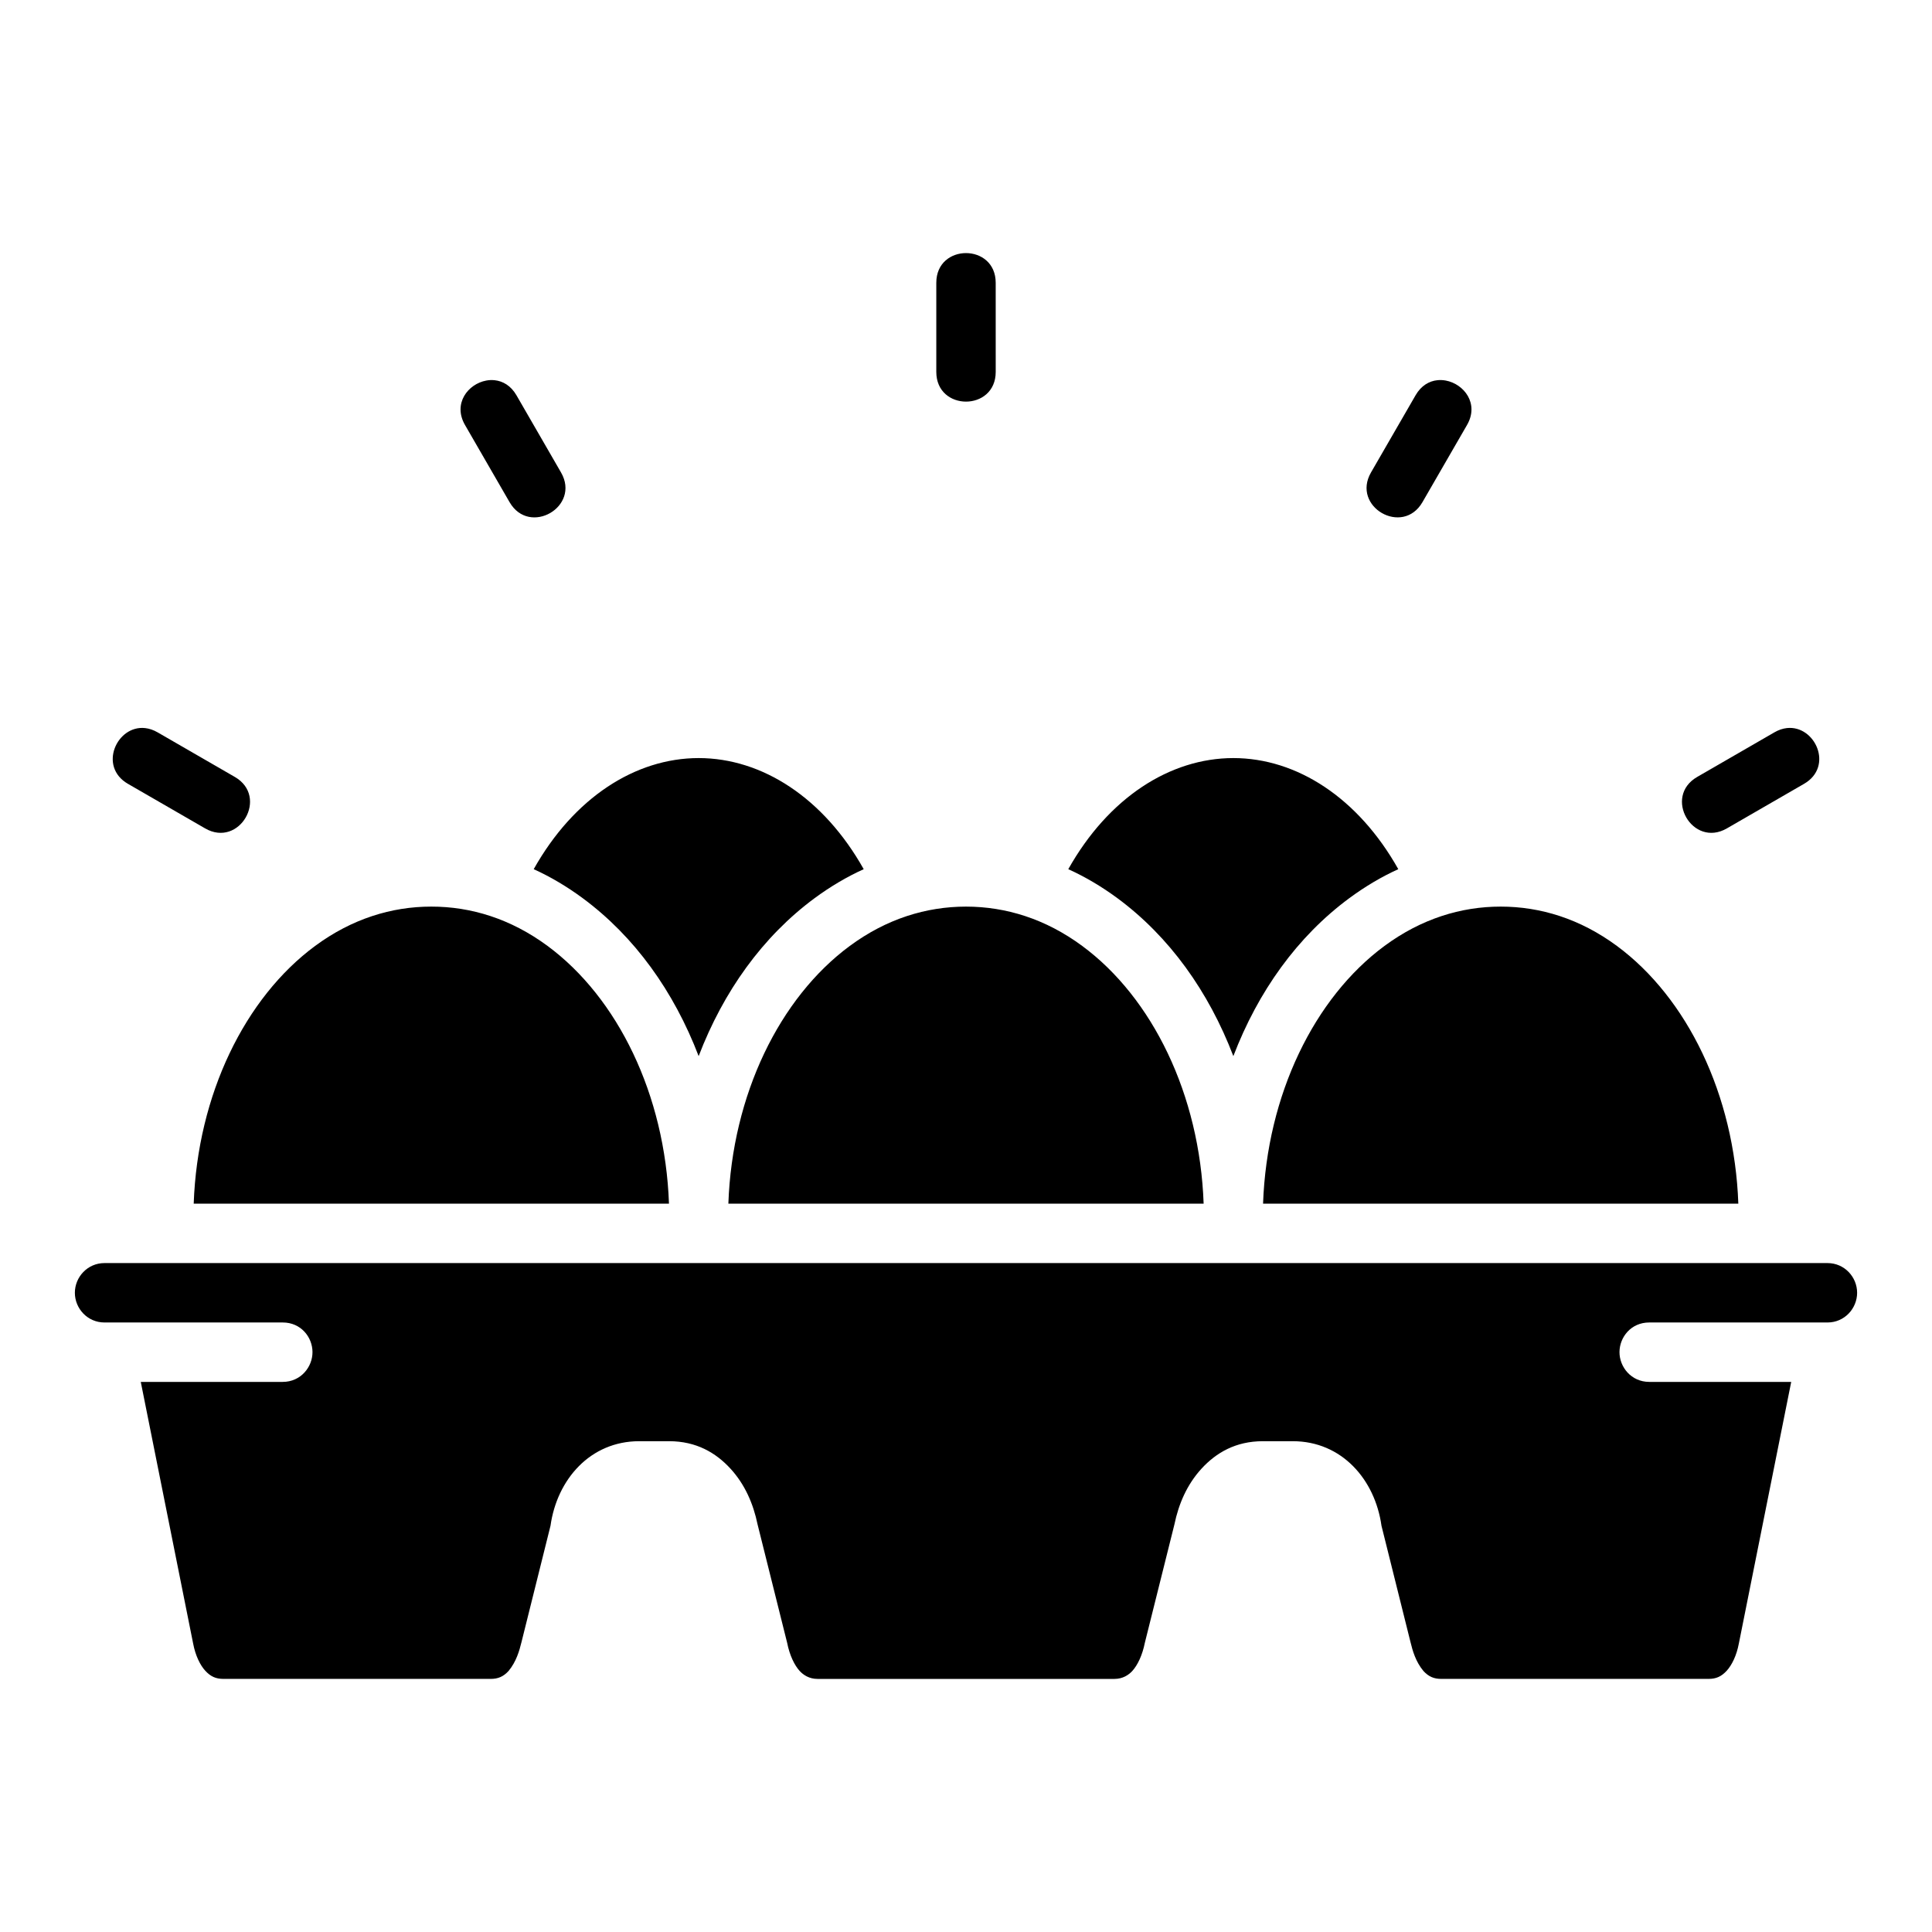
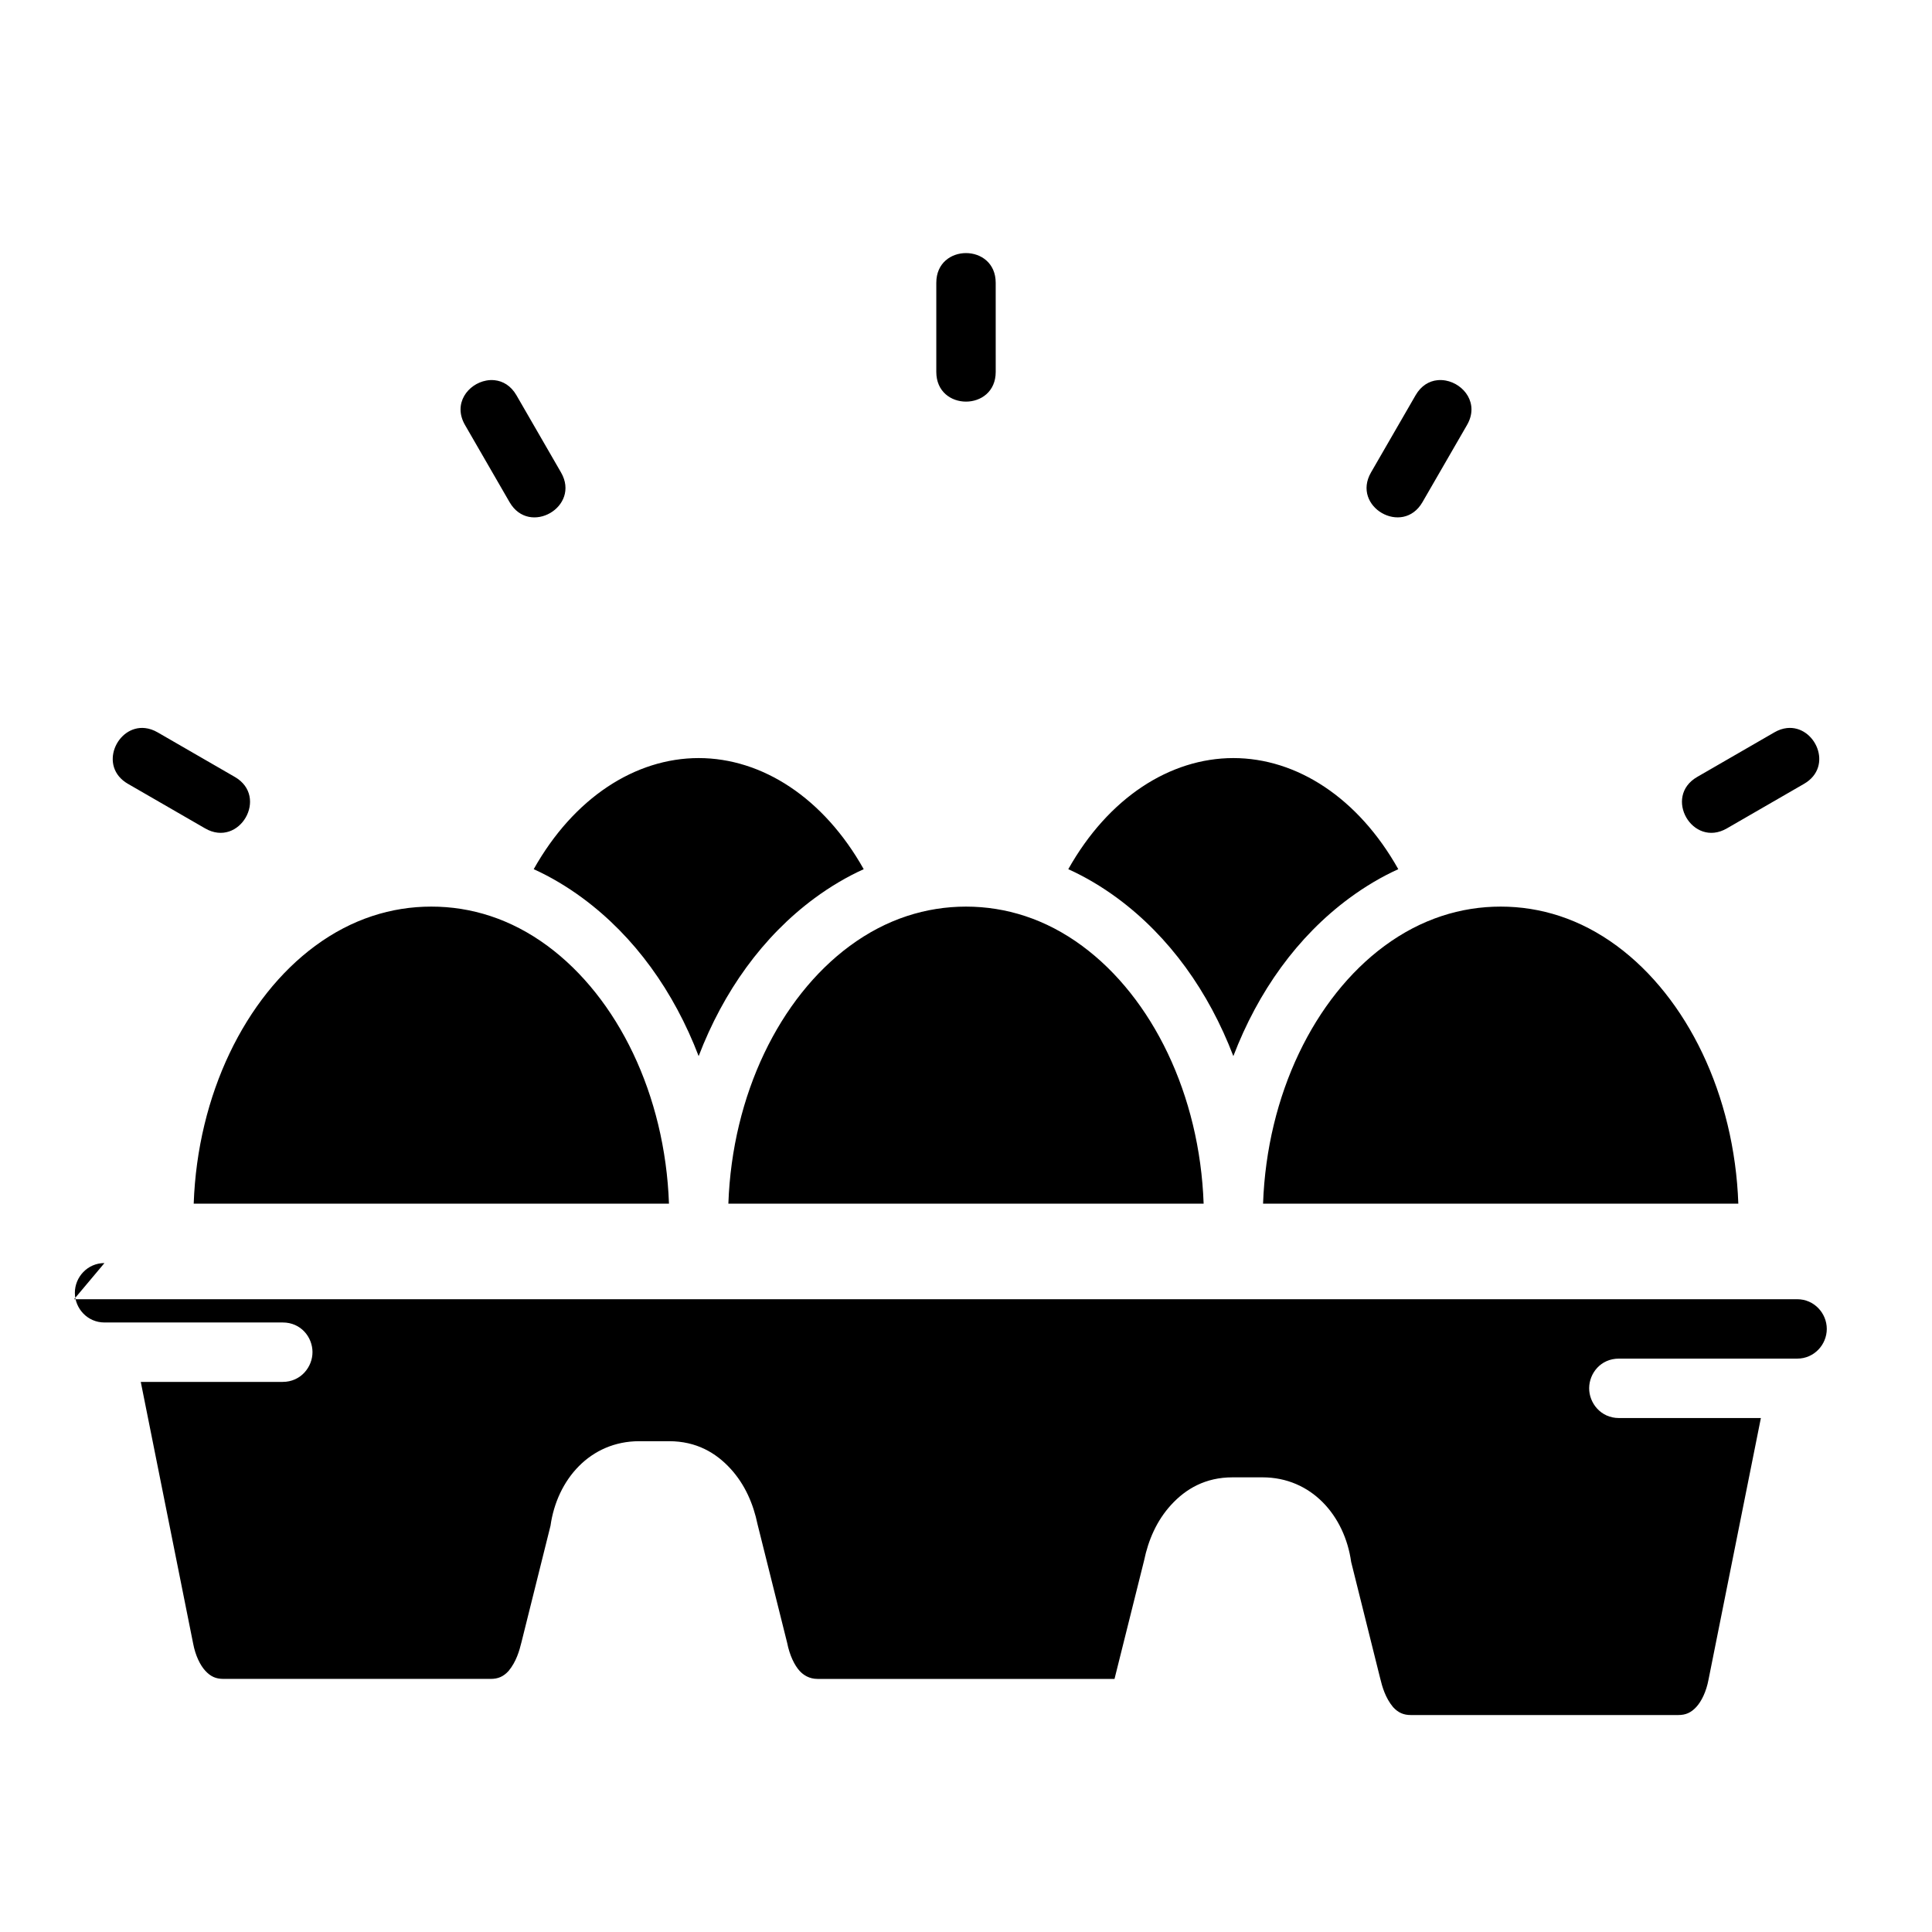
<svg xmlns="http://www.w3.org/2000/svg" fill="#000000" width="800px" height="800px" version="1.1" viewBox="144 144 512 512">
-   <path d="m400 211.07c-3.938 0-7.871 2.621-7.871 7.871v23.617c0 10.5 15.746 10.5 15.746 0l-0.004-23.617c0-5.25-3.934-7.871-7.871-7.871zm-124.94 33.688c-0.73-0.074-1.477-0.043-2.199 0.094-4.816 0.887-8.91 6.094-5.629 11.777l11.809 20.449c5.25 9.094 18.887 1.219 13.637-7.871l-11.809-20.453c-1.477-2.555-3.613-3.769-5.809-3.996zm244.08 3.996-11.809 20.449c-5.25 9.094 8.387 16.965 13.637 7.871l11.809-20.449c3.281-5.684-0.828-10.891-5.641-11.777-0.723-0.133-1.469-0.168-2.199-0.094-2.191 0.223-4.32 1.441-5.797 3.996zm-341.23 102.97 20.449 11.809c9.09 5.25 16.965-8.391 7.871-13.637l-20.449-11.809c-1.137-0.656-2.254-1.02-3.32-1.137-7.473-0.836-12.508 10.184-4.551 14.777zm436.31-13.637-20.449 11.809c-9.094 5.25-1.219 18.887 7.871 13.637l20.449-11.809c7.957-4.594 2.922-15.609-4.551-14.777-1.066 0.117-2.184 0.48-3.32 1.137zm-285.07 6.809c-16.812 0.016-33.082 10.527-43.711 29.445 4.445 2.012 8.824 4.617 12.945 7.656 13.809 10.188 24.207 24.754 30.766 41.883 6.562-17.129 16.961-31.695 30.766-41.883 4.129-3.043 8.527-5.644 12.977-7.656-10.629-18.918-26.926-29.43-43.742-29.445zm141.7 0c-16.812 0.016-33.109 10.523-43.742 29.445 4.449 2.012 8.848 4.613 12.977 7.656 13.805 10.184 24.207 24.75 30.766 41.883 6.559-17.133 16.961-31.699 30.766-41.883 4.125-3.043 8.5-5.644 12.945-7.656-10.629-18.918-26.898-29.43-43.711-29.445zm-212.54 39.363c-10.527-0.004-21.059 3.238-30.781 10.41-18.613 13.734-31.176 39.449-32.195 68.312 41.852 0.008 84.102 0 125.95 0-1.023-28.863-13.582-54.582-32.195-68.312-9.719-7.172-20.25-10.414-30.781-10.41zm110.91 10.41c-18.613 13.734-31.176 39.449-32.195 68.312h125.95c-1.02-28.863-13.578-54.582-32.195-68.312-9.699-7.16-20.207-10.398-30.777-10.41-10.57 0.012-21.082 3.25-30.781 10.41zm172.48-10.41c-10.527-0.004-21.059 3.238-30.781 10.41-18.613 13.734-31.172 39.449-32.195 68.312 41.852 0 84.102 0.008 125.95 0-1.023-28.863-13.582-54.582-32.195-68.312-9.719-7.172-20.25-10.41-30.781-10.41zm-370.02 94.469c-4.496 0-7.84 3.715-7.84 7.871 0 4.16 3.344 7.875 7.84 7.871h47.246c4.856 0 7.859 3.906 7.887 7.812 0.031 3.953-3.082 7.934-7.887 7.934h-37.621l13.883 69.359c0.59 3.137 1.844 5.715 3.231 7.211 1.383 1.496 2.777 2.137 4.766 2.137h70.879c1.891 0 3.32-0.582 4.703-2.09 2.066-2.492 2.875-5.383 3.43-7.656l7.688-30.828c1.715-12.266 10.527-22.418 23.508-22.418h7.918c7.199 0 12.387 3.047 16.266 7.273 3.848 4.191 6.062 9.352 7.18 14.762l7.84 31.383c0.656 3.332 1.953 5.981 3.336 7.488 0.949 1.031 2.504 2.09 4.703 2.09h78.719c2.195 0 3.754-1.059 4.703-2.09 1.383-1.508 2.676-4.156 3.336-7.488l7.84-31.383c1.117-5.41 3.332-10.566 7.18-14.762 3.879-4.227 9.066-7.273 16.266-7.273h7.918c12.98 0 21.793 10.152 23.508 22.418l7.688 30.828c0.551 2.273 1.359 5.164 3.43 7.656 1.383 1.508 2.816 2.09 4.703 2.09h70.879c1.992 0 3.383-0.641 4.766-2.137 1.383-1.496 2.641-4.074 3.231-7.211l13.883-69.359h-37.621c-4.805 0-7.918-3.981-7.887-7.934 0.031-3.906 3.031-7.812 7.887-7.812h47.246c4.496 0.004 7.84-3.715 7.84-7.871 0-4.16-3.344-7.871-7.84-7.871-155.2-0.008-308.8 0.012-456.64 0z" />
+   <path d="m400 211.07c-3.938 0-7.871 2.621-7.871 7.871v23.617c0 10.5 15.746 10.5 15.746 0l-0.004-23.617c0-5.25-3.934-7.871-7.871-7.871zm-124.94 33.688c-0.73-0.074-1.477-0.043-2.199 0.094-4.816 0.887-8.91 6.094-5.629 11.777l11.809 20.449c5.25 9.094 18.887 1.219 13.637-7.871l-11.809-20.453c-1.477-2.555-3.613-3.769-5.809-3.996zm244.08 3.996-11.809 20.449c-5.25 9.094 8.387 16.965 13.637 7.871l11.809-20.449c3.281-5.684-0.828-10.891-5.641-11.777-0.723-0.133-1.469-0.168-2.199-0.094-2.191 0.223-4.32 1.441-5.797 3.996zm-341.23 102.97 20.449 11.809c9.09 5.25 16.965-8.391 7.871-13.637l-20.449-11.809c-1.137-0.656-2.254-1.02-3.32-1.137-7.473-0.836-12.508 10.184-4.551 14.777zm436.31-13.637-20.449 11.809c-9.094 5.25-1.219 18.887 7.871 13.637l20.449-11.809c7.957-4.594 2.922-15.609-4.551-14.777-1.066 0.117-2.184 0.48-3.32 1.137zm-285.07 6.809c-16.812 0.016-33.082 10.527-43.711 29.445 4.445 2.012 8.824 4.617 12.945 7.656 13.809 10.188 24.207 24.754 30.766 41.883 6.562-17.129 16.961-31.695 30.766-41.883 4.129-3.043 8.527-5.644 12.977-7.656-10.629-18.918-26.926-29.43-43.742-29.445zm141.7 0c-16.812 0.016-33.109 10.523-43.742 29.445 4.449 2.012 8.848 4.613 12.977 7.656 13.805 10.184 24.207 24.75 30.766 41.883 6.559-17.133 16.961-31.699 30.766-41.883 4.125-3.043 8.5-5.644 12.945-7.656-10.629-18.918-26.898-29.43-43.711-29.445zm-212.54 39.363c-10.527-0.004-21.059 3.238-30.781 10.41-18.613 13.734-31.176 39.449-32.195 68.312 41.852 0.008 84.102 0 125.95 0-1.023-28.863-13.582-54.582-32.195-68.312-9.719-7.172-20.25-10.414-30.781-10.41zm110.91 10.41c-18.613 13.734-31.176 39.449-32.195 68.312h125.95c-1.02-28.863-13.578-54.582-32.195-68.312-9.699-7.16-20.207-10.398-30.777-10.41-10.57 0.012-21.082 3.25-30.781 10.41zm172.48-10.41c-10.527-0.004-21.059 3.238-30.781 10.41-18.613 13.734-31.172 39.449-32.195 68.312 41.852 0 84.102 0.008 125.95 0-1.023-28.863-13.582-54.582-32.195-68.312-9.719-7.172-20.25-10.41-30.781-10.41zm-370.02 94.469c-4.496 0-7.84 3.715-7.84 7.871 0 4.16 3.344 7.875 7.84 7.871h47.246c4.856 0 7.859 3.906 7.887 7.812 0.031 3.953-3.082 7.934-7.887 7.934h-37.621l13.883 69.359c0.59 3.137 1.844 5.715 3.231 7.211 1.383 1.496 2.777 2.137 4.766 2.137h70.879c1.891 0 3.32-0.582 4.703-2.09 2.066-2.492 2.875-5.383 3.43-7.656l7.688-30.828c1.715-12.266 10.527-22.418 23.508-22.418h7.918c7.199 0 12.387 3.047 16.266 7.273 3.848 4.191 6.062 9.352 7.18 14.762l7.84 31.383c0.656 3.332 1.953 5.981 3.336 7.488 0.949 1.031 2.504 2.09 4.703 2.09h78.719l7.84-31.383c1.117-5.41 3.332-10.566 7.18-14.762 3.879-4.227 9.066-7.273 16.266-7.273h7.918c12.98 0 21.793 10.152 23.508 22.418l7.688 30.828c0.551 2.273 1.359 5.164 3.43 7.656 1.383 1.508 2.816 2.09 4.703 2.09h70.879c1.992 0 3.383-0.641 4.766-2.137 1.383-1.496 2.641-4.074 3.231-7.211l13.883-69.359h-37.621c-4.805 0-7.918-3.981-7.887-7.934 0.031-3.906 3.031-7.812 7.887-7.812h47.246c4.496 0.004 7.84-3.715 7.84-7.871 0-4.16-3.344-7.871-7.84-7.871-155.2-0.008-308.8 0.012-456.64 0z" />
</svg>